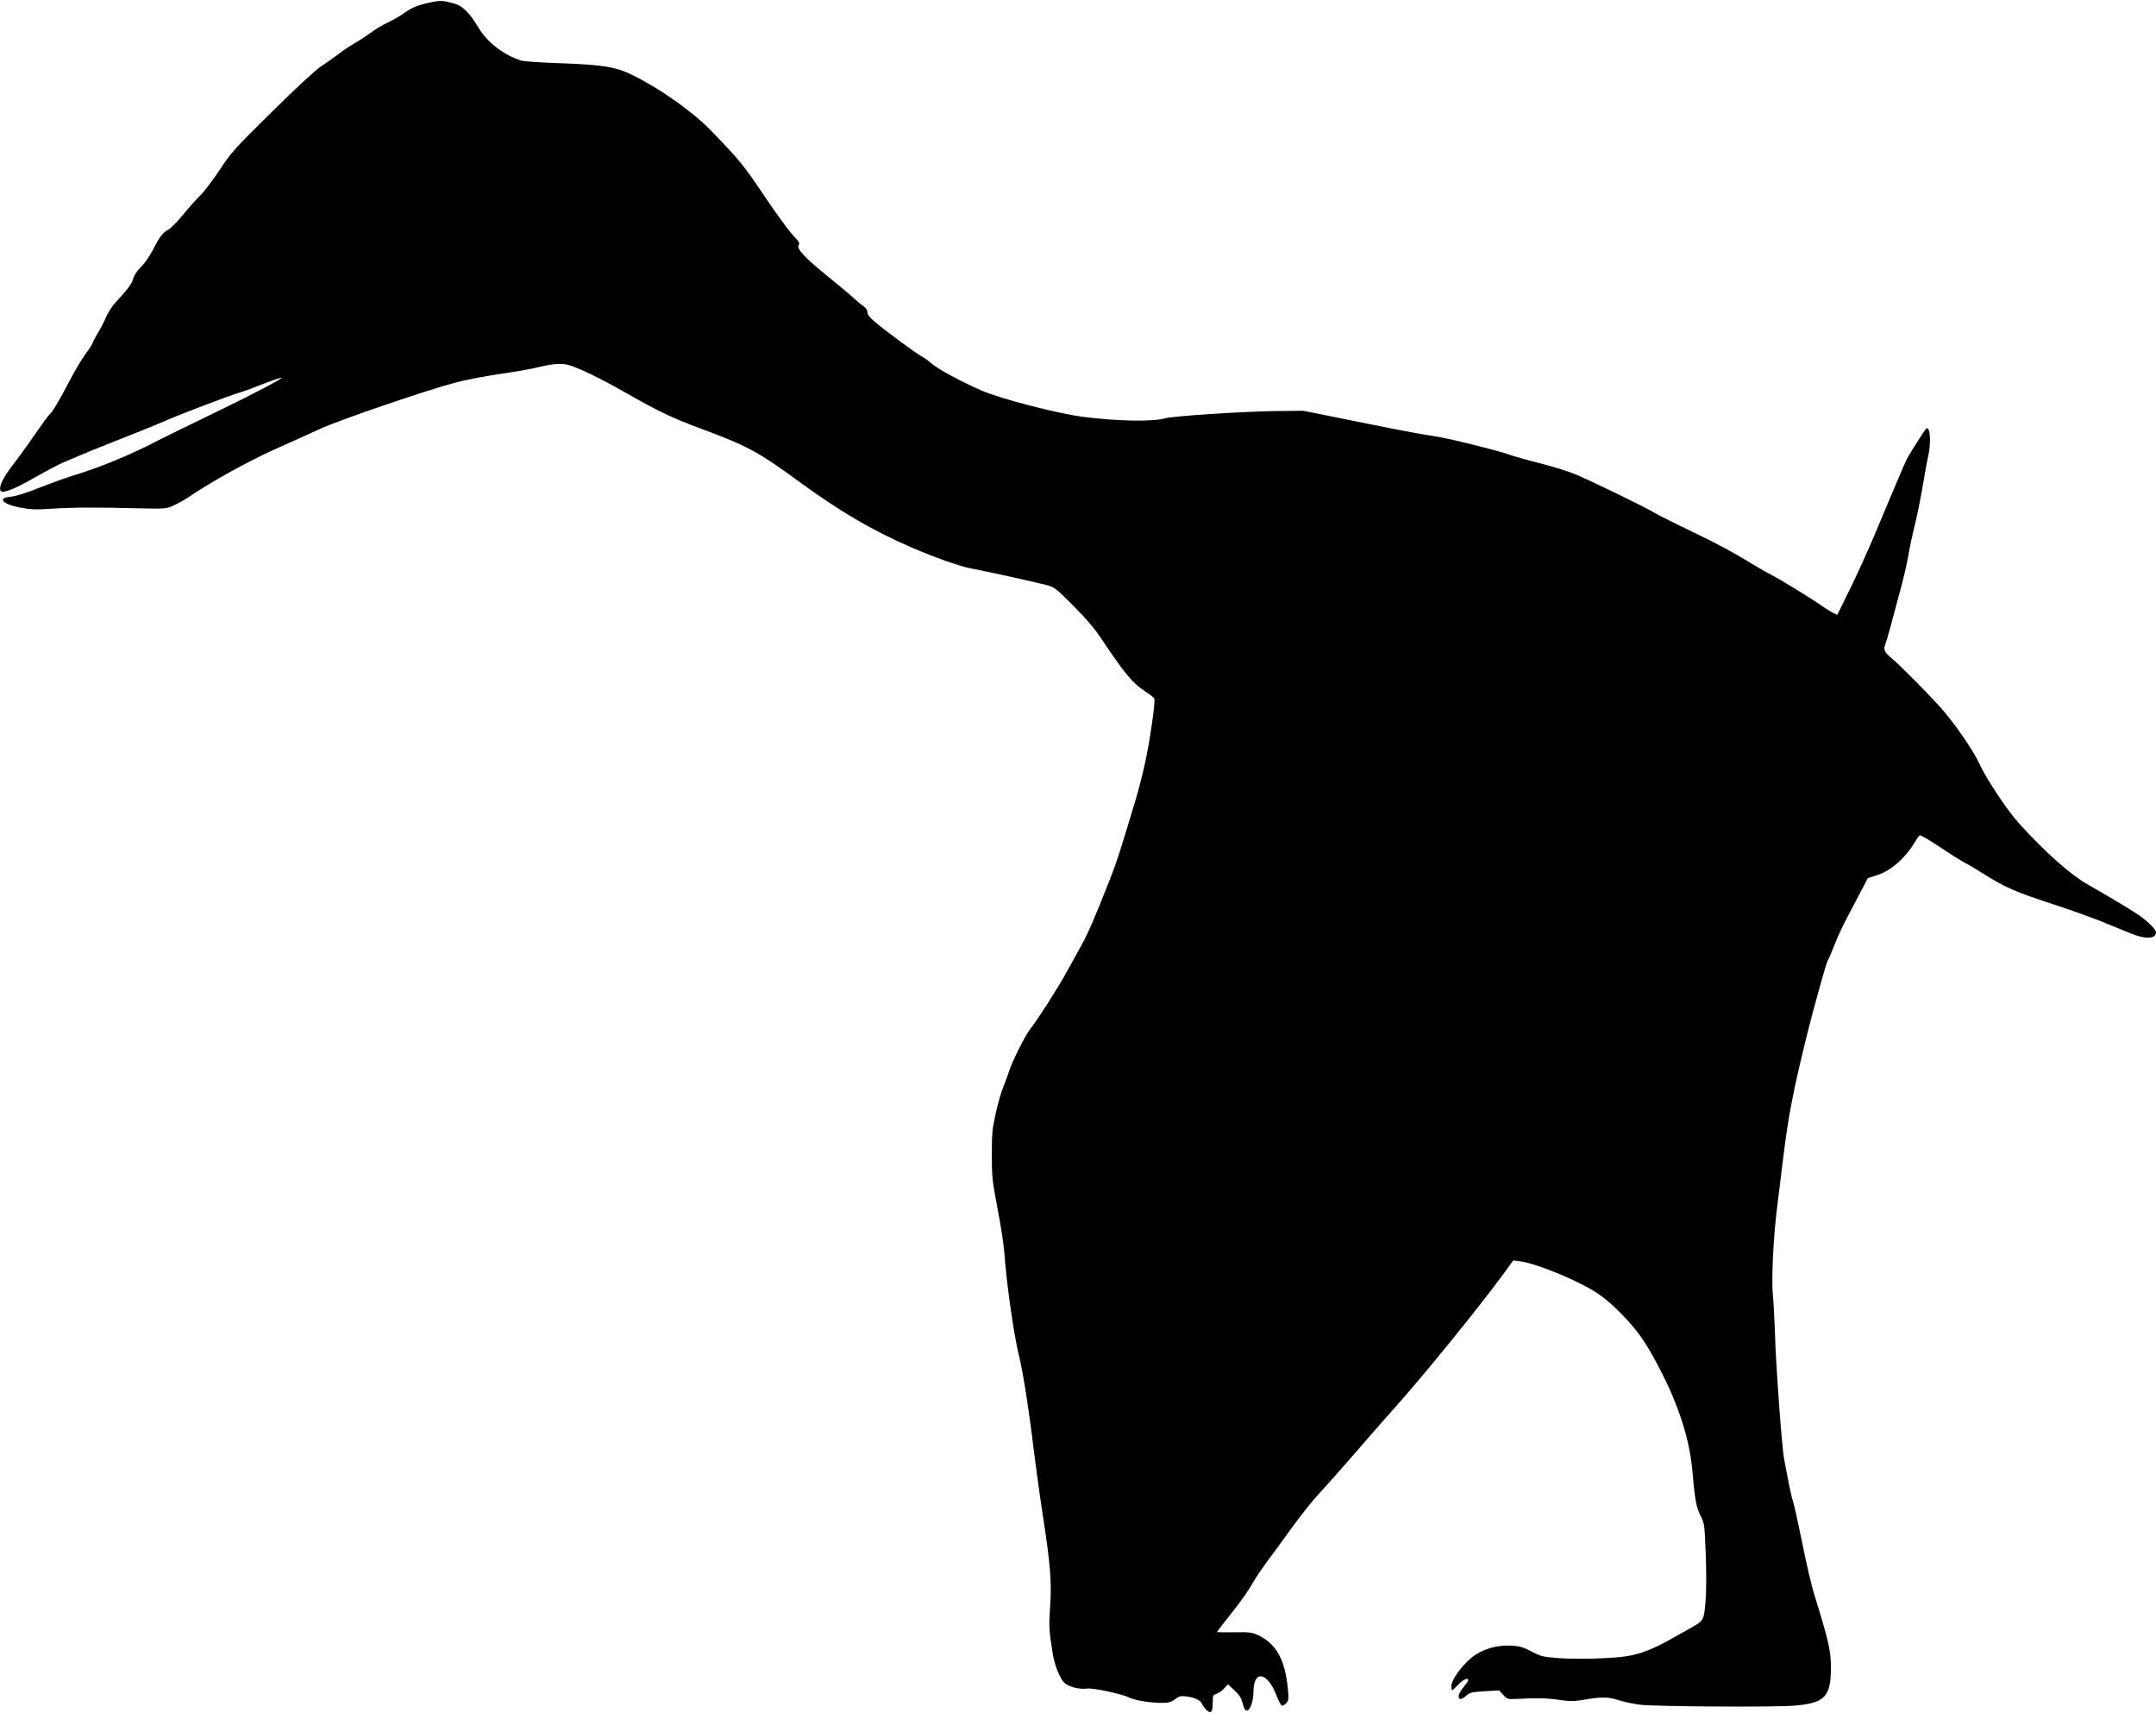
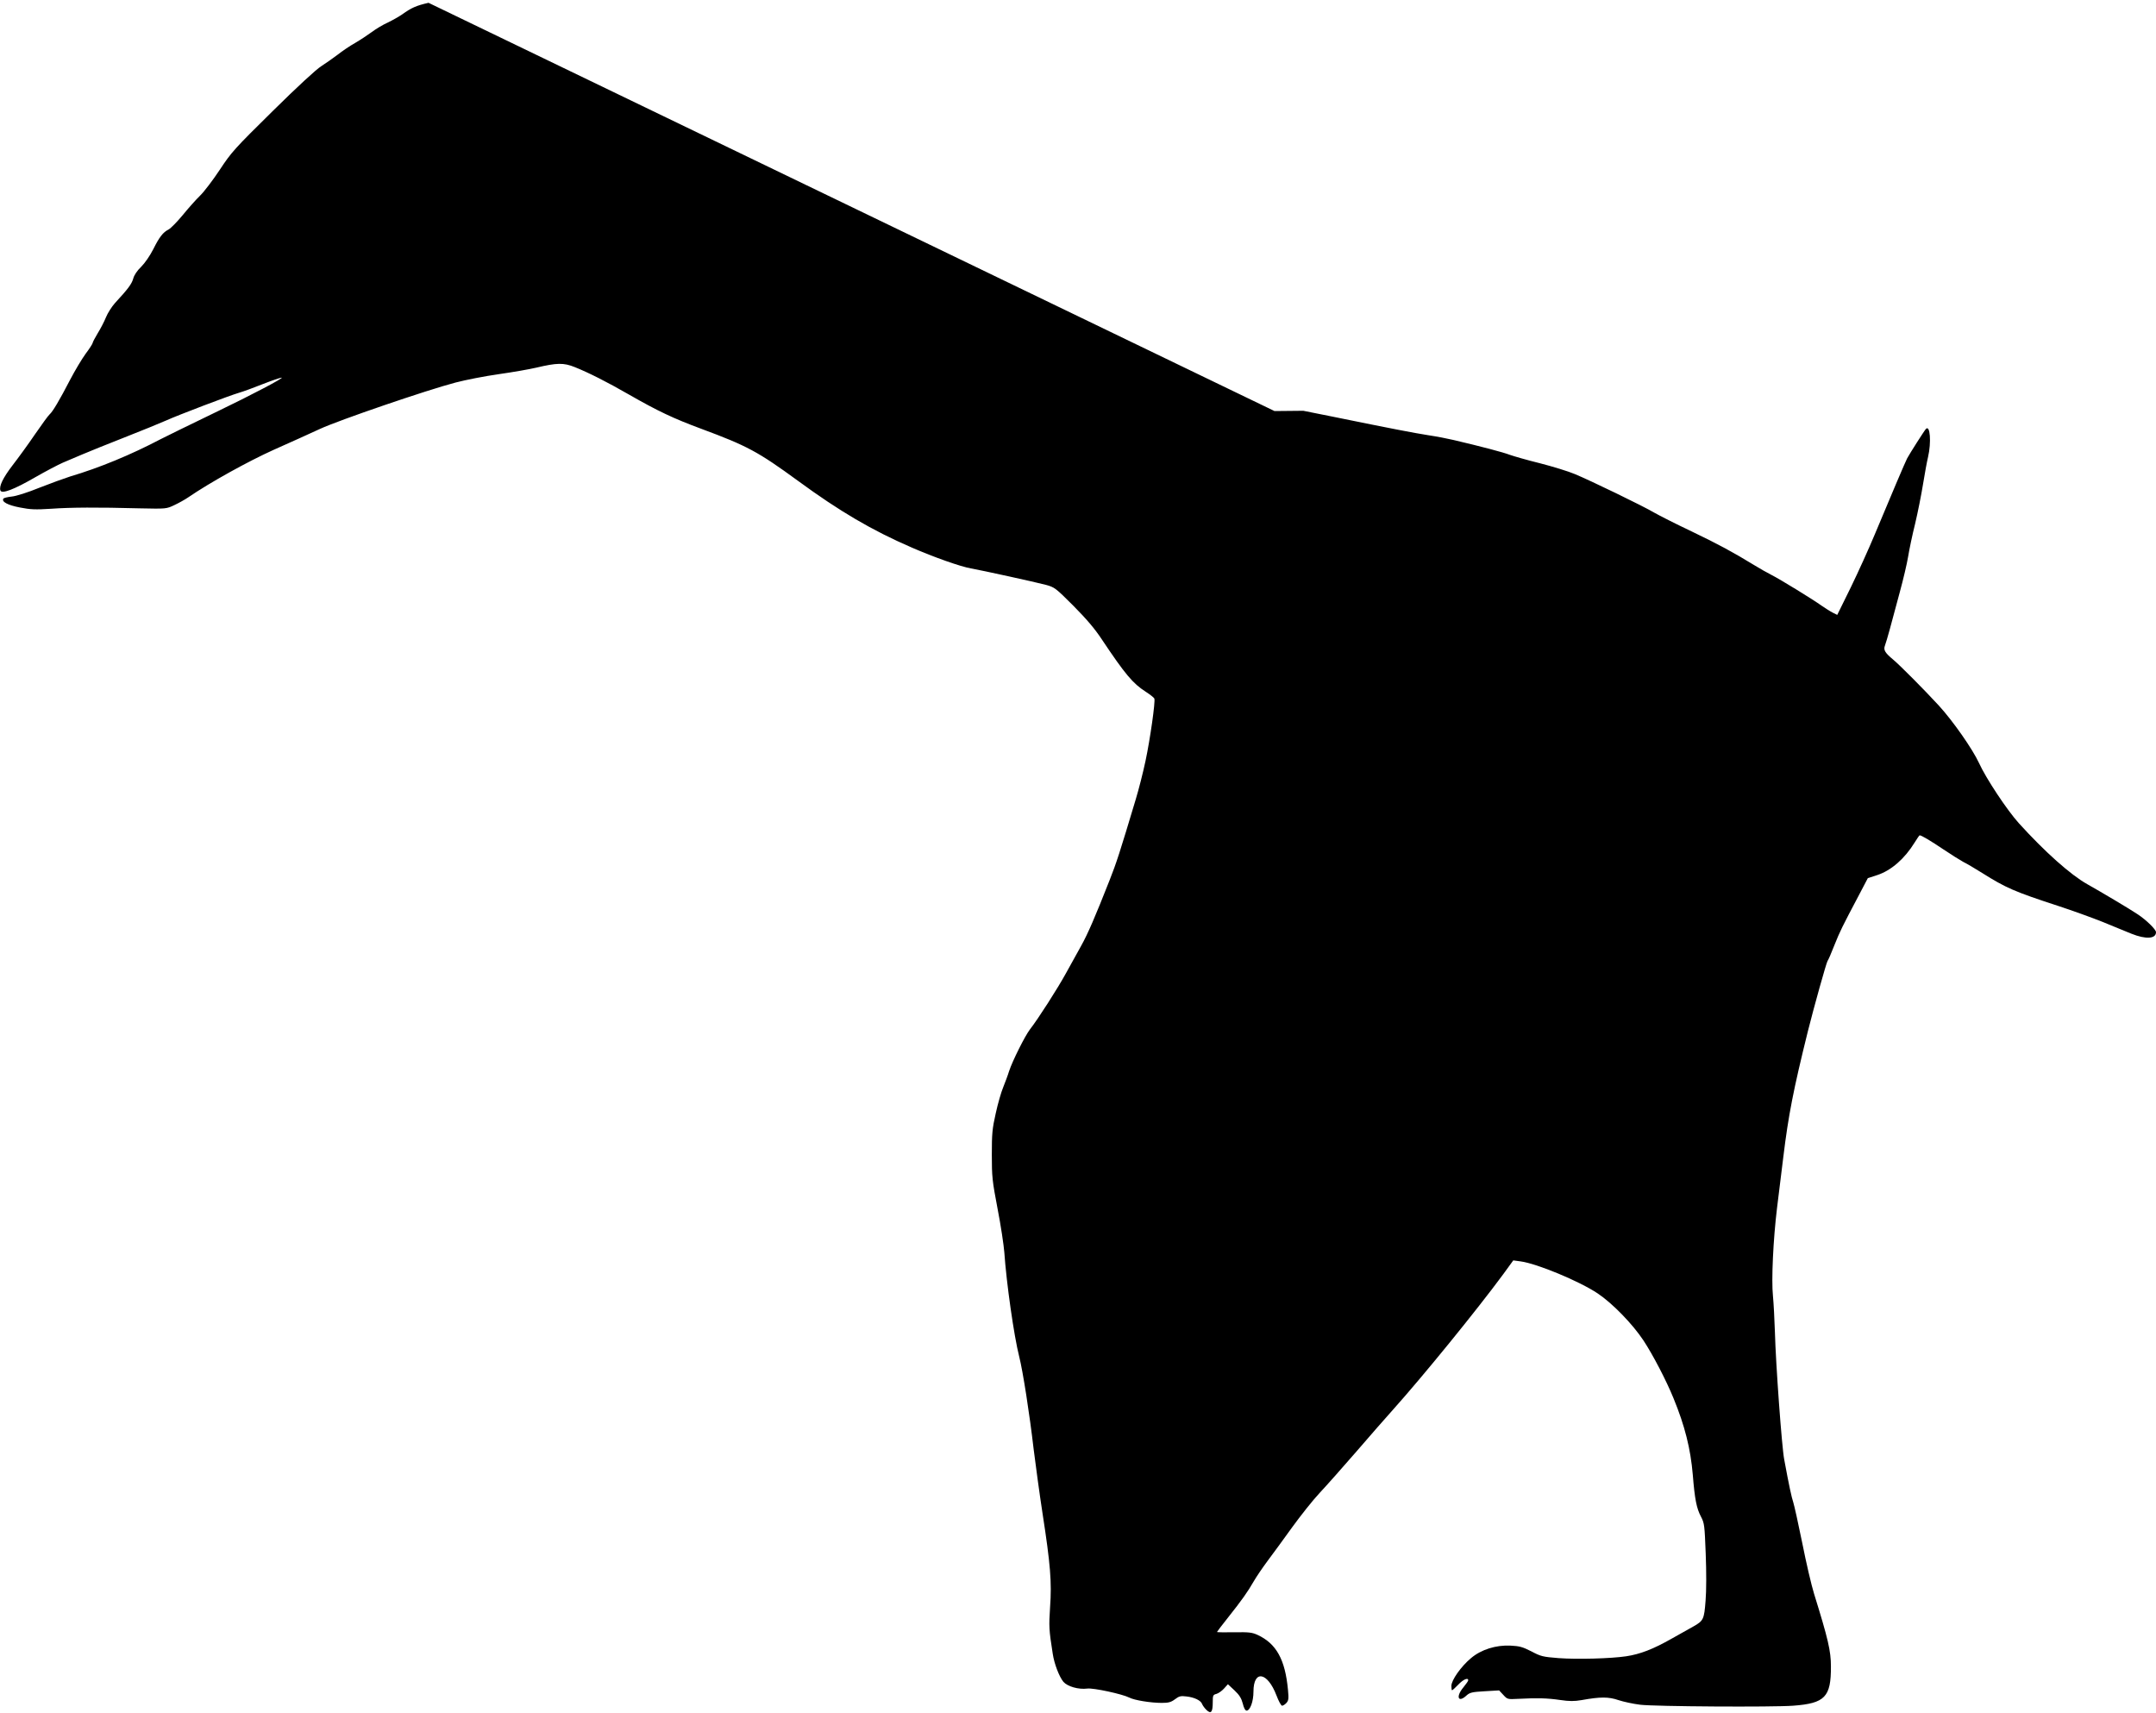
<svg xmlns="http://www.w3.org/2000/svg" version="1.0" width="1536pt" height="1220pt" viewBox="0 0 1536 1220" preserveAspectRatio="xMidYMid meet">
  <g transform="translate(0,1220) scale(0.1,-0.1)" fill="#000000" stroke="none">
-     <path d="M3053 12180 c-88 -20 -123 -36 -187 -82 -23 -16 -69 -42 -102 -58 -34 -15 -86 -46 -115 -68 -30 -22 -83 -57 -119 -78 -36 -20 -92 -58 -125 -84 -33 -25 -86 -62 -117 -82 -34 -21 -171 -147 -345 -319 -271 -267 -294 -292 -377 -418 -49 -74 -112 -157 -141 -185 -29 -28 -84 -90 -124 -139 -40 -48 -84 -93 -99 -101 -41 -21 -66 -53 -110 -141 -24 -47 -59 -98 -86 -125 -30 -29 -50 -59 -57 -85 -11 -38 -35 -71 -131 -175 -22 -25 -51 -70 -63 -100 -12 -30 -39 -82 -59 -114 -20 -33 -36 -64 -36 -69 0 -5 -22 -40 -50 -77 -27 -37 -77 -121 -111 -186 -75 -145 -124 -227 -145 -245 -9 -7 -56 -72 -105 -143 -49 -72 -121 -171 -160 -221 -68 -89 -97 -149 -86 -179 10 -26 97 7 249 95 75 43 163 89 195 103 32 13 94 40 139 59 44 19 181 74 303 122 122 48 255 102 295 120 84 38 446 176 521 198 28 8 102 35 167 61 64 25 125 46 135 46 18 -1 -222 -127 -457 -240 -204 -99 -373 -181 -405 -198 -213 -112 -439 -205 -645 -266 -41 -13 -140 -49 -219 -80 -83 -34 -166 -60 -197 -63 -30 -3 -57 -10 -60 -15 -14 -22 30 -46 118 -63 76 -15 111 -16 222 -9 141 10 329 11 631 3 190 -4 190 -4 247 23 32 15 77 40 100 56 155 106 424 255 608 338 113 50 261 117 330 149 137 63 759 276 965 330 72 19 211 46 310 60 99 14 218 35 265 46 148 35 195 36 275 4 97 -39 227 -104 385 -195 206 -118 318 -171 515 -244 329 -122 405 -163 690 -371 296 -217 528 -353 810 -475 158 -69 351 -137 423 -149 78 -14 453 -96 533 -117 62 -17 69 -22 195 -148 93 -94 152 -162 204 -241 165 -247 221 -314 312 -372 31 -20 59 -42 62 -49 8 -21 -30 -289 -63 -444 -17 -80 -48 -203 -70 -275 -113 -377 -137 -451 -186 -575 -104 -264 -155 -382 -203 -468 -27 -48 -76 -136 -108 -195 -58 -106 -198 -325 -256 -399 -36 -47 -125 -225 -149 -298 -9 -30 -29 -82 -42 -115 -14 -33 -38 -116 -53 -185 -25 -110 -28 -146 -28 -295 0 -157 3 -186 41 -385 23 -118 44 -258 48 -310 15 -219 69 -598 106 -743 26 -102 74 -409 103 -660 14 -111 42 -319 64 -462 55 -355 66 -486 53 -663 -9 -138 -8 -160 19 -332 11 -73 46 -163 76 -200 29 -33 107 -56 170 -48 43 6 250 -39 299 -64 36 -19 153 -38 232 -38 48 0 66 5 94 26 29 22 41 25 81 20 57 -6 104 -29 112 -54 4 -10 18 -30 32 -43 32 -30 44 -15 44 57 0 47 2 52 26 58 14 4 39 21 54 38 l28 31 47 -44 c35 -33 49 -56 59 -94 7 -31 18 -50 27 -50 25 0 49 65 49 135 0 158 100 141 164 -27 15 -40 33 -73 40 -73 7 0 21 9 31 20 15 17 17 30 11 92 -20 217 -83 330 -216 392 -39 18 -62 21 -167 19 -68 -1 -123 0 -123 2 0 2 35 48 78 102 100 126 141 184 184 259 19 33 64 99 99 146 35 47 114 154 174 238 61 84 148 194 195 244 47 50 165 183 263 296 97 113 214 246 258 295 216 241 597 709 788 968 l72 99 52 -7 c115 -15 419 -141 549 -228 105 -70 249 -218 327 -336 67 -102 162 -284 214 -412 80 -195 121 -357 137 -545 14 -175 27 -238 58 -297 25 -48 26 -61 34 -266 5 -127 5 -263 -1 -333 -10 -132 -15 -143 -86 -183 -22 -12 -92 -51 -155 -87 -132 -75 -225 -111 -325 -126 -107 -16 -346 -23 -481 -13 -113 9 -126 12 -194 48 -63 32 -85 38 -149 41 -104 5 -209 -28 -281 -89 -71 -59 -140 -157 -140 -198 0 -17 2 -31 5 -31 3 0 23 18 44 40 35 37 71 53 71 31 0 -5 -16 -28 -35 -51 -56 -67 -36 -113 24 -56 23 20 39 24 128 29 l103 6 30 -32 c29 -32 31 -32 107 -28 137 7 206 5 296 -8 68 -10 102 -10 155 -1 133 24 192 24 262 0 36 -12 106 -27 155 -33 105 -13 942 -18 1090 -7 227 17 270 62 269 280 0 110 -20 195 -120 517 -19 61 -57 224 -84 361 -28 138 -57 268 -64 290 -12 35 -30 117 -65 307 -17 89 -60 678 -66 906 -3 91 -9 207 -14 258 -12 113 2 404 29 626 11 88 31 252 45 365 36 296 72 480 175 895 42 168 132 490 140 500 5 6 27 56 49 113 41 102 52 124 175 357 l63 120 68 22 c99 33 194 116 265 231 17 28 34 52 36 52 13 0 78 -39 169 -100 55 -37 119 -77 141 -89 23 -11 84 -47 135 -79 170 -107 230 -133 539 -234 101 -33 245 -85 320 -115 74 -31 167 -68 205 -84 102 -41 175 -37 175 11 0 19 -68 86 -130 127 -53 36 -267 163 -360 215 -119 67 -301 229 -487 434 -84 93 -234 319 -284 429 -45 98 -186 300 -287 410 -102 111 -277 287 -325 327 -59 49 -70 69 -58 100 5 13 21 66 35 118 14 52 45 169 70 260 25 91 52 206 60 255 8 50 30 155 50 235 19 80 44 206 56 280 12 74 28 162 36 195 24 103 15 230 -15 200 -10 -10 -114 -173 -134 -210 -12 -22 -118 -272 -232 -545 -40 -96 -116 -264 -169 -373 l-97 -197 -32 16 c-18 9 -52 31 -77 48 -70 50 -299 190 -360 221 -30 15 -84 46 -120 68 -154 94 -257 150 -449 242 -112 53 -232 114 -265 133 -79 47 -457 230 -566 275 -47 20 -159 54 -248 77 -90 22 -186 50 -215 60 -46 18 -202 59 -402 106 -38 9 -119 25 -180 34 -107 17 -253 45 -680 132 l-210 42 -205 -2 c-224 -3 -726 -36 -777 -51 -89 -26 -338 -22 -588 10 -183 24 -578 126 -717 185 -140 60 -315 154 -359 193 -24 21 -59 46 -77 55 -36 19 -248 175 -329 243 -37 31 -53 52 -53 68 0 15 -10 31 -26 42 -15 10 -49 38 -76 63 -27 25 -111 95 -185 155 -160 129 -222 197 -203 219 10 13 3 25 -43 73 -30 32 -116 150 -192 263 -161 239 -179 262 -387 477 -131 136 -364 301 -563 399 -118 58 -211 73 -520 84 -132 4 -253 13 -270 18 -123 38 -245 131 -305 233 -64 108 -113 156 -174 174 -84 23 -98 24 -183 5z" />
+     <path d="M3053 12180 c-88 -20 -123 -36 -187 -82 -23 -16 -69 -42 -102 -58 -34 -15 -86 -46 -115 -68 -30 -22 -83 -57 -119 -78 -36 -20 -92 -58 -125 -84 -33 -25 -86 -62 -117 -82 -34 -21 -171 -147 -345 -319 -271 -267 -294 -292 -377 -418 -49 -74 -112 -157 -141 -185 -29 -28 -84 -90 -124 -139 -40 -48 -84 -93 -99 -101 -41 -21 -66 -53 -110 -141 -24 -47 -59 -98 -86 -125 -30 -29 -50 -59 -57 -85 -11 -38 -35 -71 -131 -175 -22 -25 -51 -70 -63 -100 -12 -30 -39 -82 -59 -114 -20 -33 -36 -64 -36 -69 0 -5 -22 -40 -50 -77 -27 -37 -77 -121 -111 -186 -75 -145 -124 -227 -145 -245 -9 -7 -56 -72 -105 -143 -49 -72 -121 -171 -160 -221 -68 -89 -97 -149 -86 -179 10 -26 97 7 249 95 75 43 163 89 195 103 32 13 94 40 139 59 44 19 181 74 303 122 122 48 255 102 295 120 84 38 446 176 521 198 28 8 102 35 167 61 64 25 125 46 135 46 18 -1 -222 -127 -457 -240 -204 -99 -373 -181 -405 -198 -213 -112 -439 -205 -645 -266 -41 -13 -140 -49 -219 -80 -83 -34 -166 -60 -197 -63 -30 -3 -57 -10 -60 -15 -14 -22 30 -46 118 -63 76 -15 111 -16 222 -9 141 10 329 11 631 3 190 -4 190 -4 247 23 32 15 77 40 100 56 155 106 424 255 608 338 113 50 261 117 330 149 137 63 759 276 965 330 72 19 211 46 310 60 99 14 218 35 265 46 148 35 195 36 275 4 97 -39 227 -104 385 -195 206 -118 318 -171 515 -244 329 -122 405 -163 690 -371 296 -217 528 -353 810 -475 158 -69 351 -137 423 -149 78 -14 453 -96 533 -117 62 -17 69 -22 195 -148 93 -94 152 -162 204 -241 165 -247 221 -314 312 -372 31 -20 59 -42 62 -49 8 -21 -30 -289 -63 -444 -17 -80 -48 -203 -70 -275 -113 -377 -137 -451 -186 -575 -104 -264 -155 -382 -203 -468 -27 -48 -76 -136 -108 -195 -58 -106 -198 -325 -256 -399 -36 -47 -125 -225 -149 -298 -9 -30 -29 -82 -42 -115 -14 -33 -38 -116 -53 -185 -25 -110 -28 -146 -28 -295 0 -157 3 -186 41 -385 23 -118 44 -258 48 -310 15 -219 69 -598 106 -743 26 -102 74 -409 103 -660 14 -111 42 -319 64 -462 55 -355 66 -486 53 -663 -9 -138 -8 -160 19 -332 11 -73 46 -163 76 -200 29 -33 107 -56 170 -48 43 6 250 -39 299 -64 36 -19 153 -38 232 -38 48 0 66 5 94 26 29 22 41 25 81 20 57 -6 104 -29 112 -54 4 -10 18 -30 32 -43 32 -30 44 -15 44 57 0 47 2 52 26 58 14 4 39 21 54 38 l28 31 47 -44 c35 -33 49 -56 59 -94 7 -31 18 -50 27 -50 25 0 49 65 49 135 0 158 100 141 164 -27 15 -40 33 -73 40 -73 7 0 21 9 31 20 15 17 17 30 11 92 -20 217 -83 330 -216 392 -39 18 -62 21 -167 19 -68 -1 -123 0 -123 2 0 2 35 48 78 102 100 126 141 184 184 259 19 33 64 99 99 146 35 47 114 154 174 238 61 84 148 194 195 244 47 50 165 183 263 296 97 113 214 246 258 295 216 241 597 709 788 968 l72 99 52 -7 c115 -15 419 -141 549 -228 105 -70 249 -218 327 -336 67 -102 162 -284 214 -412 80 -195 121 -357 137 -545 14 -175 27 -238 58 -297 25 -48 26 -61 34 -266 5 -127 5 -263 -1 -333 -10 -132 -15 -143 -86 -183 -22 -12 -92 -51 -155 -87 -132 -75 -225 -111 -325 -126 -107 -16 -346 -23 -481 -13 -113 9 -126 12 -194 48 -63 32 -85 38 -149 41 -104 5 -209 -28 -281 -89 -71 -59 -140 -157 -140 -198 0 -17 2 -31 5 -31 3 0 23 18 44 40 35 37 71 53 71 31 0 -5 -16 -28 -35 -51 -56 -67 -36 -113 24 -56 23 20 39 24 128 29 l103 6 30 -32 c29 -32 31 -32 107 -28 137 7 206 5 296 -8 68 -10 102 -10 155 -1 133 24 192 24 262 0 36 -12 106 -27 155 -33 105 -13 942 -18 1090 -7 227 17 270 62 269 280 0 110 -20 195 -120 517 -19 61 -57 224 -84 361 -28 138 -57 268 -64 290 -12 35 -30 117 -65 307 -17 89 -60 678 -66 906 -3 91 -9 207 -14 258 -12 113 2 404 29 626 11 88 31 252 45 365 36 296 72 480 175 895 42 168 132 490 140 500 5 6 27 56 49 113 41 102 52 124 175 357 l63 120 68 22 c99 33 194 116 265 231 17 28 34 52 36 52 13 0 78 -39 169 -100 55 -37 119 -77 141 -89 23 -11 84 -47 135 -79 170 -107 230 -133 539 -234 101 -33 245 -85 320 -115 74 -31 167 -68 205 -84 102 -41 175 -37 175 11 0 19 -68 86 -130 127 -53 36 -267 163 -360 215 -119 67 -301 229 -487 434 -84 93 -234 319 -284 429 -45 98 -186 300 -287 410 -102 111 -277 287 -325 327 -59 49 -70 69 -58 100 5 13 21 66 35 118 14 52 45 169 70 260 25 91 52 206 60 255 8 50 30 155 50 235 19 80 44 206 56 280 12 74 28 162 36 195 24 103 15 230 -15 200 -10 -10 -114 -173 -134 -210 -12 -22 -118 -272 -232 -545 -40 -96 -116 -264 -169 -373 l-97 -197 -32 16 c-18 9 -52 31 -77 48 -70 50 -299 190 -360 221 -30 15 -84 46 -120 68 -154 94 -257 150 -449 242 -112 53 -232 114 -265 133 -79 47 -457 230 -566 275 -47 20 -159 54 -248 77 -90 22 -186 50 -215 60 -46 18 -202 59 -402 106 -38 9 -119 25 -180 34 -107 17 -253 45 -680 132 l-210 42 -205 -2 z" />
  </g>
</svg>